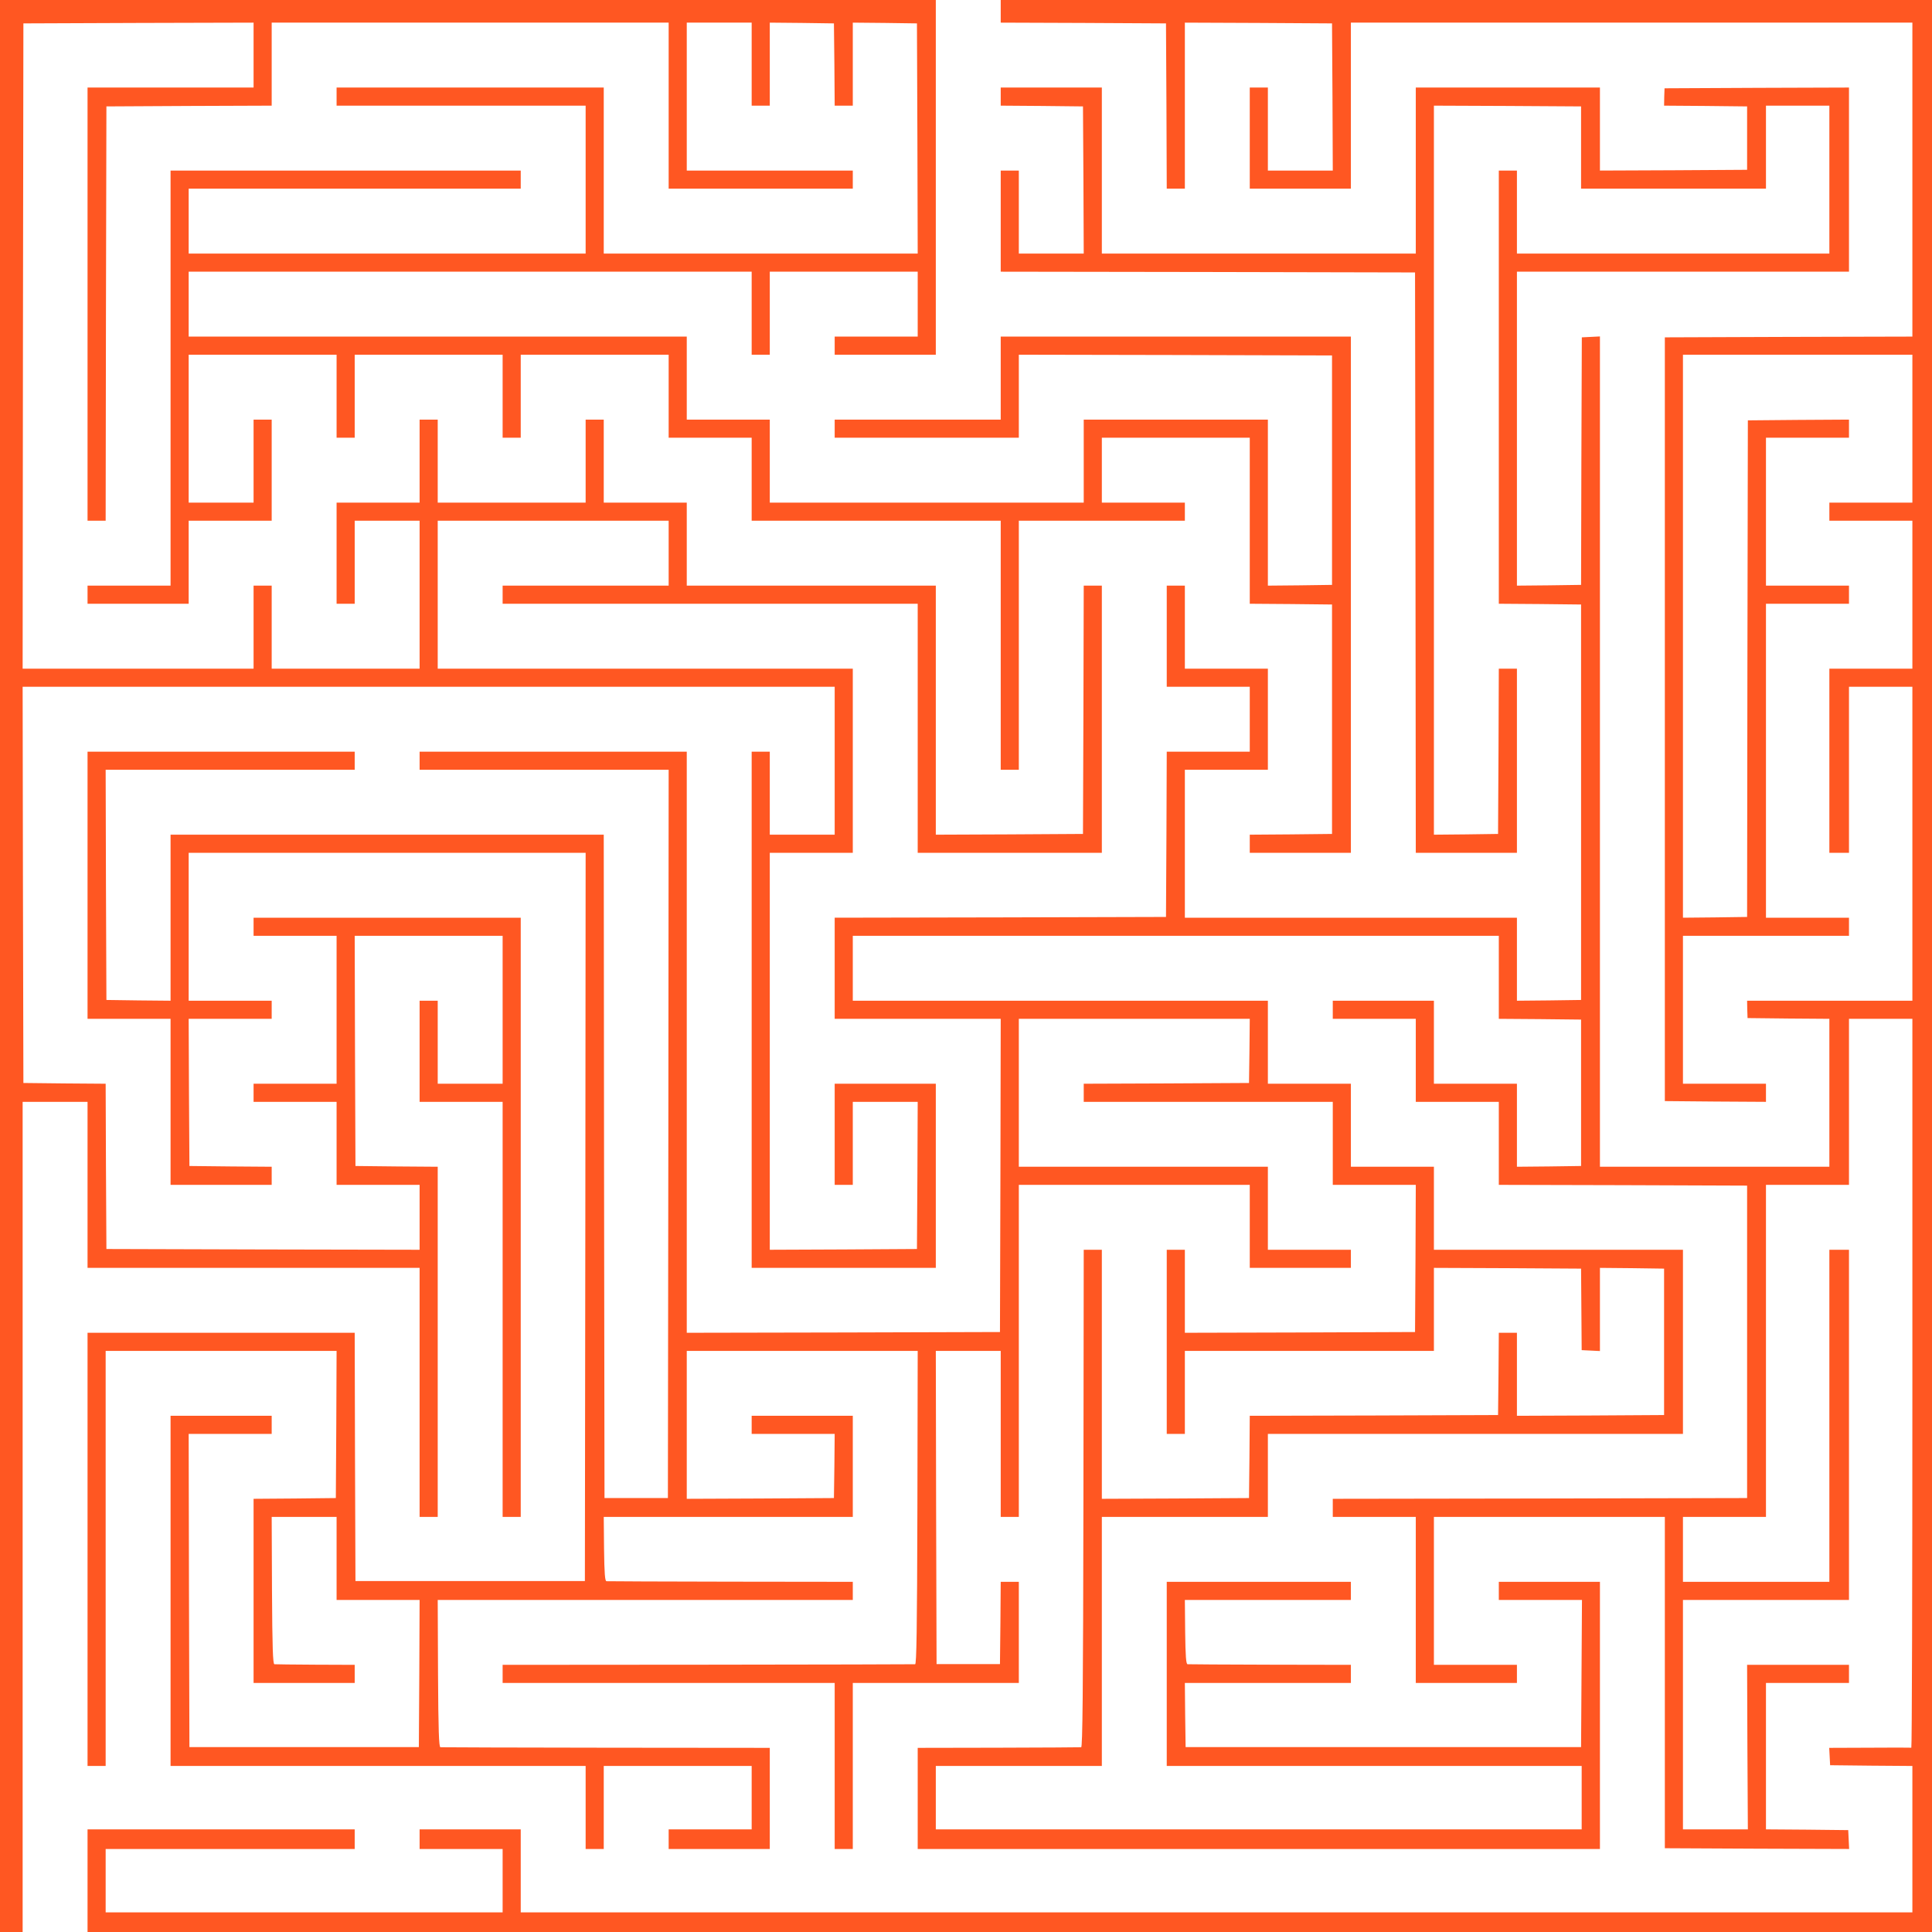
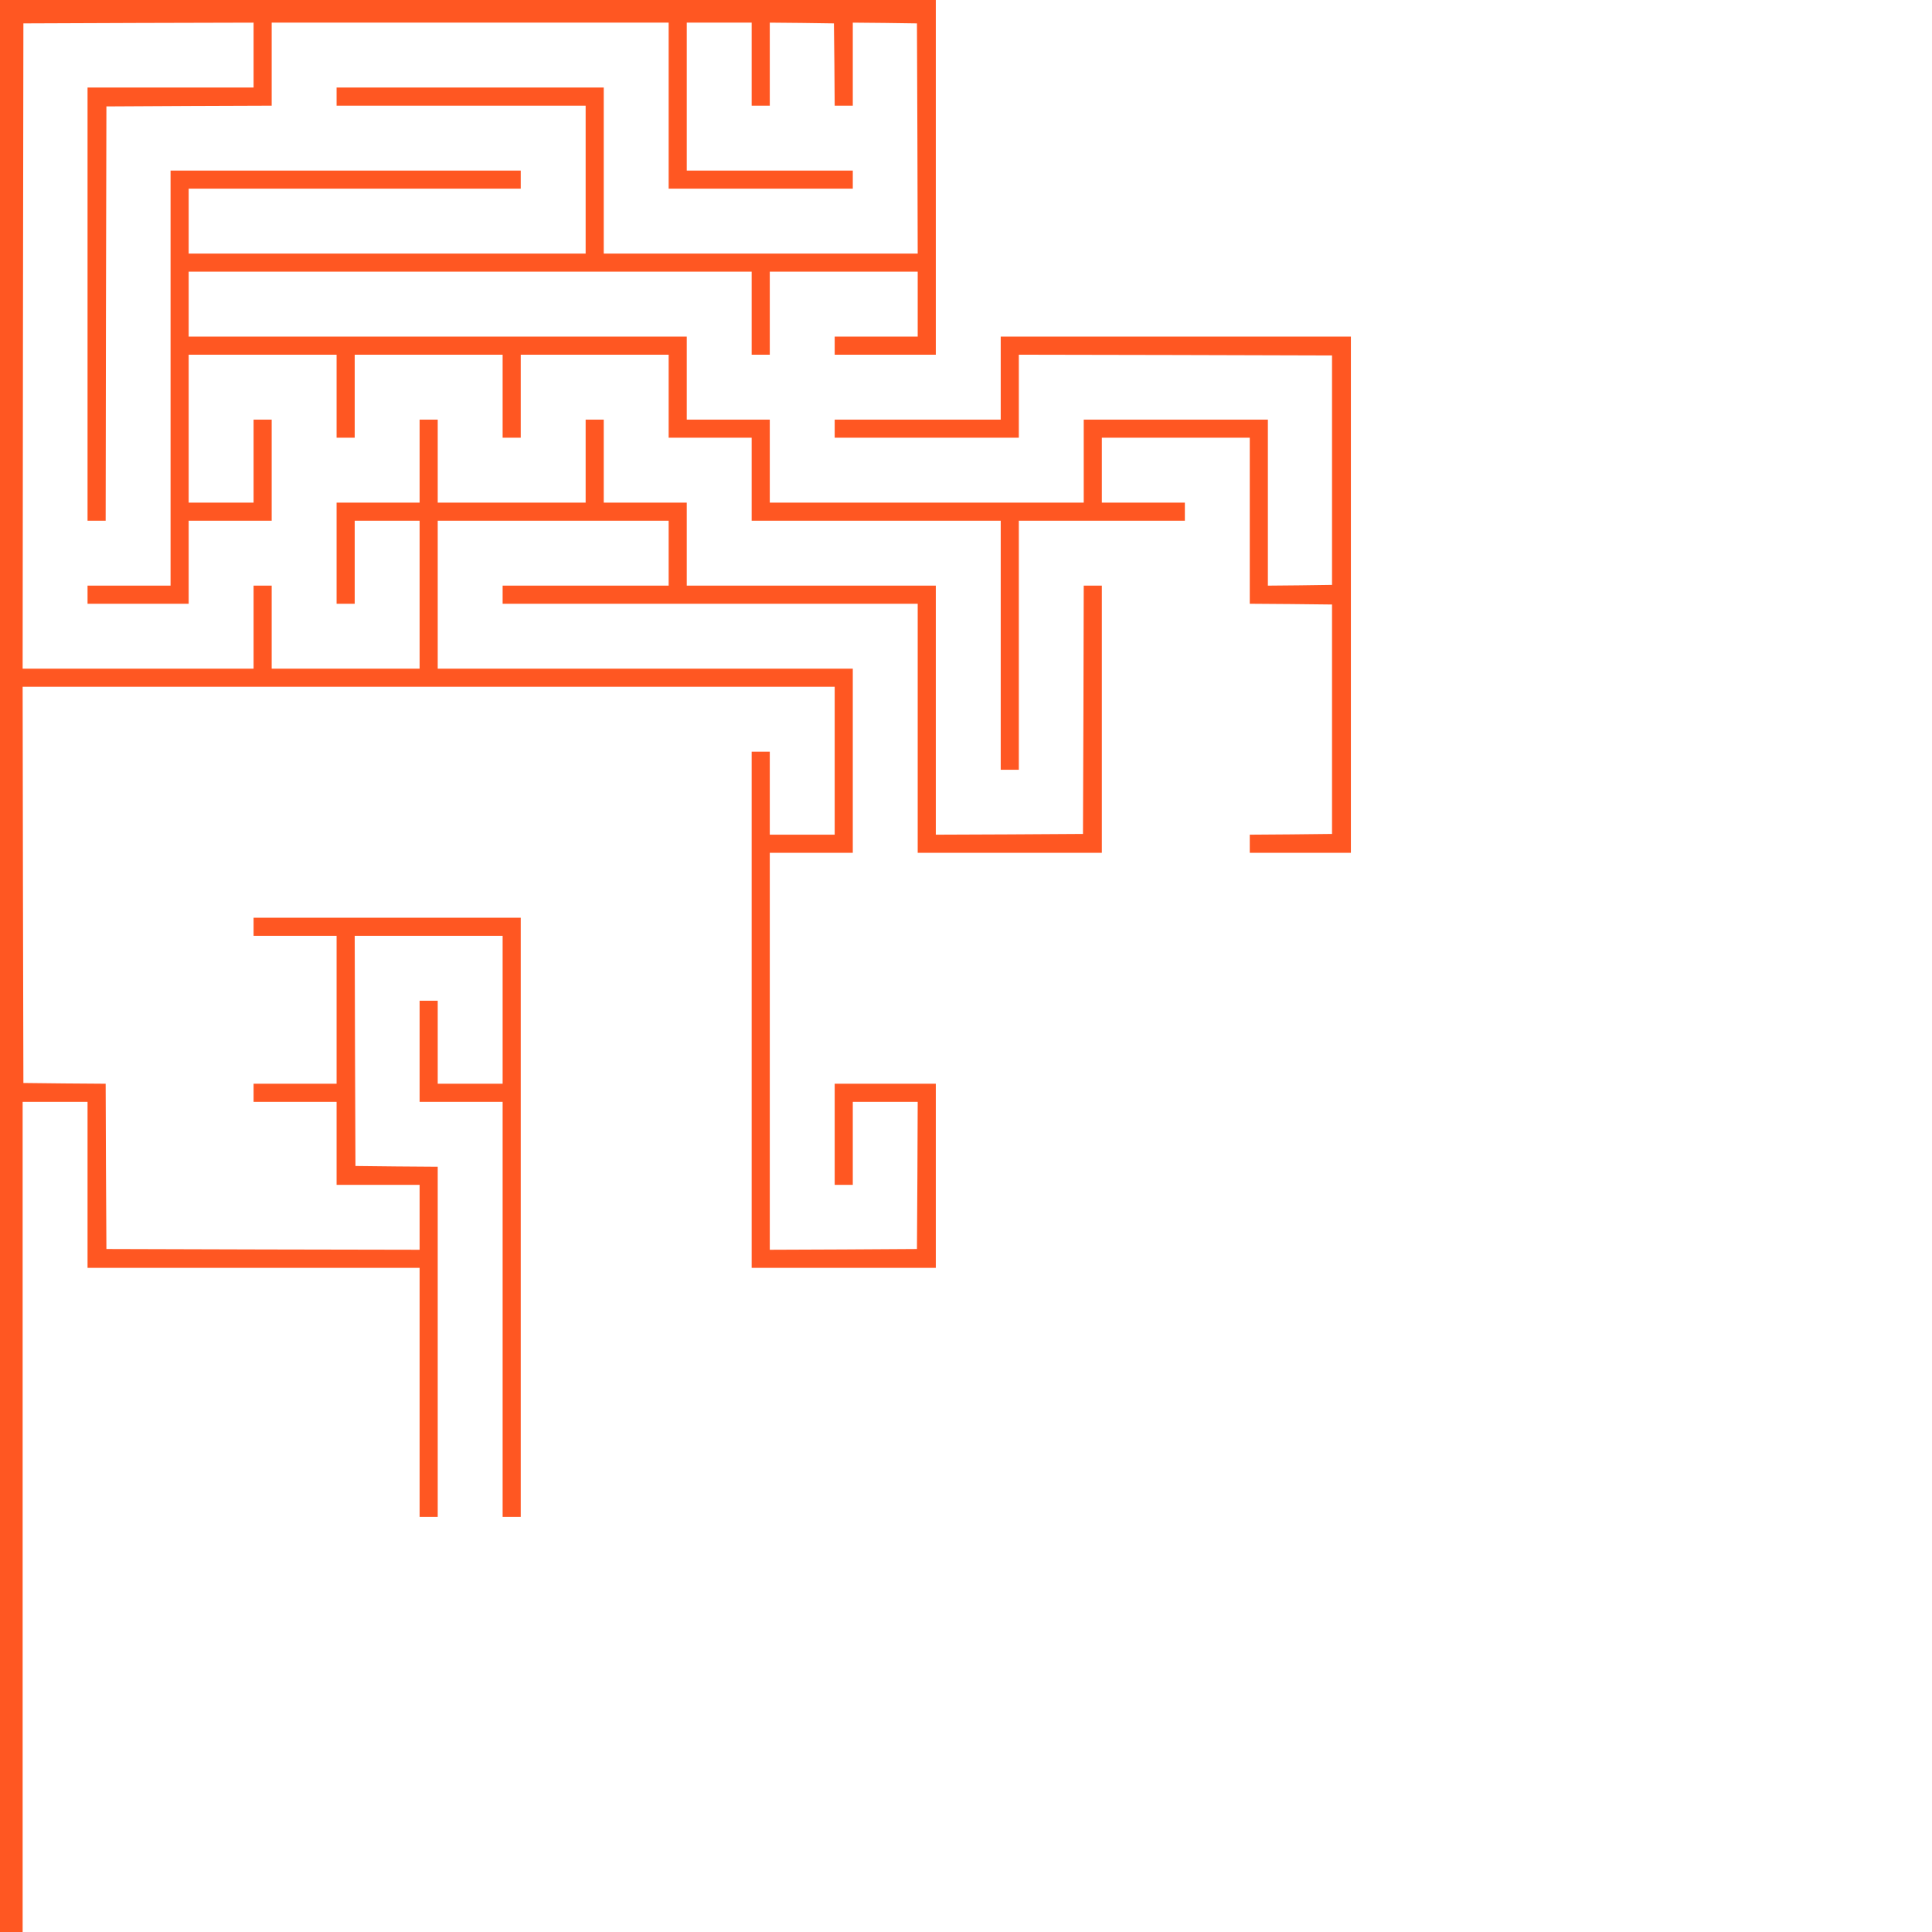
<svg xmlns="http://www.w3.org/2000/svg" version="1.0" width="1280pt" height="1280pt" viewBox="0 0 1280 1280" preserveAspectRatio="xMidYMid meet">
  <g transform="translate(0,1280) scale(0.1,-0.1)" fill="#ff5722" stroke="none">
    <path d="M0 6400 l0 -6400 75 0 75 0 0 2750 0 2750 215 0 215 0 0 -550 0 -550 1100 0 1100 0 0 -825 0 -825 60 0 60 0 0 1160 0 1160 -272 2 -273 3 -3 763 -2 762 490 0 490 0 0 -490 0 -490 -215 0 -215 0 0 275 0 275 -60 0 -60 0 0 -335 0 -335 275 0 275 0 0 -1375 0 -1375 60 0 60 0 0 1985 0 1985 -885 0 -885 0 0 -60 0 -60 275 0 275 0 0 -490 0 -490 -275 0 -275 0 0 -60 0 -60 275 0 275 0 0 -275 0 -275 275 0 275 0 0 -215 0 -215 -1037 2 -1038 3 -3 547 -2 548 -273 2 -272 3 -3 1313 -2 1312 2690 0 2690 0 0 -490 0 -490 -215 0 -215 0 0 275 0 275 -60 0 -60 0 0 -1710 0 -1710 610 0 610 0 0 610 0 610 -335 0 -335 0 0 -335 0 -335 60 0 60 0 0 275 0 275 215 0 215 0 -2 -487 -3 -488 -487 -3 -488 -2 0 1315 0 1315 275 0 275 0 0 610 0 610 -1375 0 -1375 0 0 490 0 490 765 0 765 0 0 -215 0 -215 -550 0 -550 0 0 -60 0 -60 1375 0 1375 0 0 -825 0 -825 610 0 610 0 0 885 0 885 -60 0 -60 0 -2 -822 -3 -823 -487 -3 -488 -2 0 825 0 825 -825 0 -825 0 0 275 0 275 -275 0 -275 0 0 275 0 275 -60 0 -60 0 0 -275 0 -275 -490 0 -490 0 0 275 0 275 -60 0 -60 0 0 -275 0 -275 -275 0 -275 0 0 -335 0 -335 60 0 60 0 0 275 0 275 215 0 215 0 0 -490 0 -490 -490 0 -490 0 0 275 0 275 -60 0 -60 0 0 -275 0 -275 -765 0 -765 0 2 2138 3 2137 762 3 763 2 0 -215 0 -215 -550 0 -550 0 0 -1435 0 -1435 60 0 60 0 2 1373 3 1372 548 3 547 2 0 275 0 275 1315 0 1315 0 0 -550 0 -550 610 0 610 0 0 60 0 60 -550 0 -550 0 0 490 0 490 215 0 215 0 0 -275 0 -275 60 0 60 0 0 275 0 275 213 -2 212 -3 3 -272 2 -273 60 0 60 0 0 275 0 275 213 -2 212 -3 3 -762 2 -763 -1040 0 -1040 0 0 550 0 550 -885 0 -885 0 0 -60 0 -60 825 0 825 0 0 -490 0 -490 -1315 0 -1315 0 0 215 0 215 1100 0 1100 0 0 60 0 60 -1160 0 -1160 0 0 -1375 0 -1375 -275 0 -275 0 0 -60 0 -60 335 0 335 0 0 275 0 275 275 0 275 0 0 335 0 335 -60 0 -60 0 0 -275 0 -275 -215 0 -215 0 0 490 0 490 490 0 490 0 0 -275 0 -275 60 0 60 0 0 275 0 275 490 0 490 0 0 -275 0 -275 60 0 60 0 0 275 0 275 490 0 490 0 0 -275 0 -275 275 0 275 0 0 -275 0 -275 825 0 825 0 0 -825 0 -825 60 0 60 0 0 825 0 825 550 0 550 0 0 60 0 60 -275 0 -275 0 0 215 0 215 490 0 490 0 0 -550 0 -550 273 -2 272 -3 0 -760 0 -760 -272 -3 -273 -2 0 -60 0 -60 335 0 335 0 0 1710 0 1710 -1160 0 -1160 0 0 -275 0 -275 -550 0 -550 0 0 -60 0 -60 610 0 610 0 0 275 0 275 1038 -2 1037 -3 0 -760 0 -760 -212 -3 -213 -2 0 550 0 550 -610 0 -610 0 0 -275 0 -275 -1040 0 -1040 0 0 275 0 275 -275 0 -275 0 0 275 0 275 -1650 0 -1650 0 0 215 0 215 1865 0 1865 0 0 -275 0 -275 60 0 60 0 0 275 0 275 490 0 490 0 0 -215 0 -215 -275 0 -275 0 0 -60 0 -60 335 0 335 0 0 1175 0 1175 -3100 0 -3100 0 0 -6400z" />
-     <path d="M6630 12725 l0 -75 548 -2 547 -3 3 -547 2 -548 60 0 60 0 0 550 0 550 488 -2 487 -3 3 -487 2 -488 -215 0 -215 0 0 275 0 275 -60 0 -60 0 0 -335 0 -335 335 0 335 0 0 550 0 550 1860 0 1860 0 0 -1040 0 -1040 -820 -2 -820 -3 0 -2530 0 -2530 335 -3 335 -2 0 60 0 60 -275 0 -275 0 0 490 0 490 550 0 550 0 0 60 0 60 -275 0 -275 0 0 1040 0 1040 275 0 275 0 0 60 0 60 -275 0 -275 0 0 490 0 490 275 0 275 0 0 60 0 60 -335 -2 -335 -3 -3 -1645 -2 -1645 -212 -3 -213 -2 0 1865 0 1865 760 0 760 0 0 -490 0 -490 -275 0 -275 0 0 -60 0 -60 275 0 275 0 0 -490 0 -490 -275 0 -275 0 0 -610 0 -610 65 0 65 0 0 550 0 550 210 0 210 0 0 -1040 0 -1040 -547 0 -548 0 1 -57 2 -58 271 -3 271 -2 0 -490 0 -490 -760 0 -760 0 0 2750 0 2751 -60 -3 -60 -3 -3 -820 -2 -820 -212 -3 -213 -2 0 1040 0 1040 1100 0 1100 0 0 610 0 610 -611 -2 -611 -3 -2 -57 -1 -58 275 -2 275 -3 0 -210 0 -210 -487 -3 -488 -2 0 275 0 275 -610 0 -610 0 0 -550 0 -550 -1040 0 -1040 0 0 550 0 550 -335 0 -335 0 0 -60 0 -60 273 -2 272 -3 3 -487 2 -488 -215 0 -215 0 0 275 0 275 -60 0 -60 0 0 -335 0 -335 1373 -2 1372 -3 3 -1922 2 -1923 335 0 335 0 0 610 0 610 -60 0 -60 0 -2 -547 -3 -548 -212 -3 -213 -2 0 2415 0 2415 488 -2 487 -3 0 -272 0 -273 613 0 612 0 0 275 0 275 210 0 210 0 0 -490 0 -490 -1035 0 -1035 0 0 275 0 275 -60 0 -60 0 0 -1435 0 -1435 273 -2 272 -3 0 -1310 0 -1310 -212 -3 -213 -2 0 275 0 275 -1100 0 -1100 0 0 490 0 490 275 0 275 0 0 335 0 335 -275 0 -275 0 0 275 0 275 -60 0 -60 0 0 -335 0 -335 275 0 275 0 0 -215 0 -215 -275 0 -275 0 -2 -547 -3 -548 -1097 -3 -1098 -2 0 -335 0 -335 550 0 550 0 -2 -1037 -3 -1038 -1037 -3 -1038 -2 0 1925 0 1925 -885 0 -885 0 0 -60 0 -60 825 0 825 0 -2 -2412 -3 -2413 -210 0 -210 0 -3 2197 -2 2198 -1435 0 -1435 0 0 -550 0 -550 -212 2 -213 3 -3 763 -2 762 825 0 825 0 0 60 0 60 -885 0 -885 0 0 -885 0 -885 275 0 275 0 0 -550 0 -550 335 0 335 0 0 60 0 60 -272 2 -273 3 -3 488 -2 487 275 0 275 0 0 60 0 60 -275 0 -275 0 0 490 0 490 1315 0 1315 0 -2 -2412 -3 -2413 -760 0 -760 0 -3 823 -2 822 -885 0 -885 0 0 -1435 0 -1435 60 0 60 0 0 1375 0 1375 765 0 765 0 -2 -487 -3 -488 -272 -3 -273 -2 0 -610 0 -610 335 0 335 0 0 60 0 60 -260 1 c-143 1 -266 2 -272 3 -10 1 -14 107 -16 489 l-2 487 215 0 215 0 0 -275 0 -275 275 0 275 0 -2 -487 -3 -488 -760 0 -760 0 -3 1038 -2 1037 275 0 275 0 0 60 0 60 -335 0 -335 0 0 -1160 0 -1160 1375 0 1375 0 0 -275 0 -275 60 0 60 0 0 275 0 275 490 0 490 0 0 -210 0 -210 -275 0 -275 0 0 -65 0 -65 335 0 335 0 0 335 0 335 -1085 1 c-597 1 -1091 2 -1097 3 -10 1 -14 107 -16 489 l-2 487 1375 0 1375 0 0 60 0 60 -810 1 c-445 1 -816 2 -822 3 -10 1 -14 52 -16 213 l-2 213 825 0 825 0 0 335 0 335 -335 0 -335 0 0 -60 0 -60 275 0 275 0 -2 -213 -3 -212 -487 -3 -488 -2 0 490 0 490 765 0 765 0 -2 -1037 c-2 -822 -6 -1038 -15 -1039 -7 -1 -625 -2 -1373 -3 l-1360 -1 0 -60 0 -60 1100 0 1100 0 0 -550 0 -550 60 0 60 0 0 550 0 550 550 0 550 0 0 335 0 335 -60 0 -60 0 -2 -273 -3 -272 -210 0 -210 0 -3 1038 -2 1037 215 0 215 0 0 -550 0 -550 60 0 60 0 0 1100 0 1100 765 0 765 0 0 -275 0 -275 335 0 335 0 0 60 0 60 -275 0 -275 0 0 275 0 275 -825 0 -825 0 0 490 0 490 765 0 765 0 -2 -212 -3 -213 -547 -3 -548 -2 0 -60 0 -60 825 0 825 0 0 -275 0 -275 275 0 275 0 -2 -487 -3 -488 -762 -3 -763 -2 0 275 0 275 -60 0 -60 0 0 -610 0 -610 60 0 60 0 0 275 0 275 825 0 825 0 0 275 0 275 488 -2 487 -3 2 -270 2 -270 60 -3 61 -3 0 276 0 275 213 -2 212 -3 0 -485 0 -485 -487 -3 -488 -2 0 275 0 275 -60 0 -60 0 -2 -272 -3 -273 -822 -3 -823 -2 -2 -273 -3 -272 -487 -3 -488 -2 0 825 0 825 -60 0 -60 0 -2 -1647 c-2 -1310 -6 -1648 -15 -1649 -7 -1 -254 -2 -548 -3 l-535 -1 0 -335 0 -335 2260 0 2260 0 0 885 0 885 -335 0 -335 0 0 -60 0 -60 275 0 276 0 -3 -487 -3 -488 -1310 0 -1310 0 -3 213 -2 212 550 0 550 0 0 60 0 60 -535 1 c-294 1 -541 2 -547 3 -10 1 -14 52 -16 214 l-2 212 550 0 550 0 0 60 0 60 -610 0 -610 0 0 -610 0 -610 1375 0 1374 0 0 -210 0 -210 -2139 0 -2140 0 0 210 0 210 550 0 550 0 0 825 0 825 550 0 550 0 0 275 0 275 1375 0 1375 0 0 610 0 610 -825 0 -825 0 0 275 0 275 -275 0 -275 0 0 275 0 275 -275 0 -275 0 0 275 0 275 -1375 0 -1375 0 0 215 0 215 2140 0 2140 0 0 -275 0 -275 273 -2 272 -3 0 -485 0 -485 -212 -3 -213 -2 0 275 0 275 -275 0 -275 0 0 275 0 275 -335 0 -335 0 0 -60 0 -60 275 0 275 0 0 -275 0 -275 275 0 275 0 0 -275 0 -275 823 -2 822 -3 0 -1035 0 -1035 -1372 -3 -1373 -2 0 -60 0 -60 275 0 275 0 0 -550 0 -550 335 0 335 0 0 60 0 60 -275 0 -275 0 0 490 0 490 765 0 765 0 0 -1098 0 -1097 610 -3 611 -2 -3 62 -3 63 -272 3 -273 2 0 485 0 485 275 0 275 0 0 60 0 60 -337 0 -338 0 2 -545 3 -545 -215 0 -215 0 0 760 0 760 550 0 550 0 0 1160 0 1160 -65 0 -65 0 0 -1100 0 -1100 -485 0 -485 0 0 215 0 215 275 0 275 0 0 1100 0 1100 275 0 275 0 0 550 0 550 210 0 210 0 0 -2415 c0 -1328 -3 -2414 -7 -2414 -5 1 -129 1 -276 0 l-268 -1 3 -57 3 -58 273 -3 272 -2 0 -485 0 -485 -4610 0 -4610 0 0 275 0 275 -335 0 -335 0 0 -65 0 -65 275 0 275 0 0 -210 0 -210 -1315 0 -1315 0 0 210 0 210 825 0 825 0 0 65 0 65 -885 0 -885 0 0 -340 0 -340 6110 0 6110 0 0 6400 0 6400 -3085 0 -3085 0 0 -75z" />
  </g>
</svg>